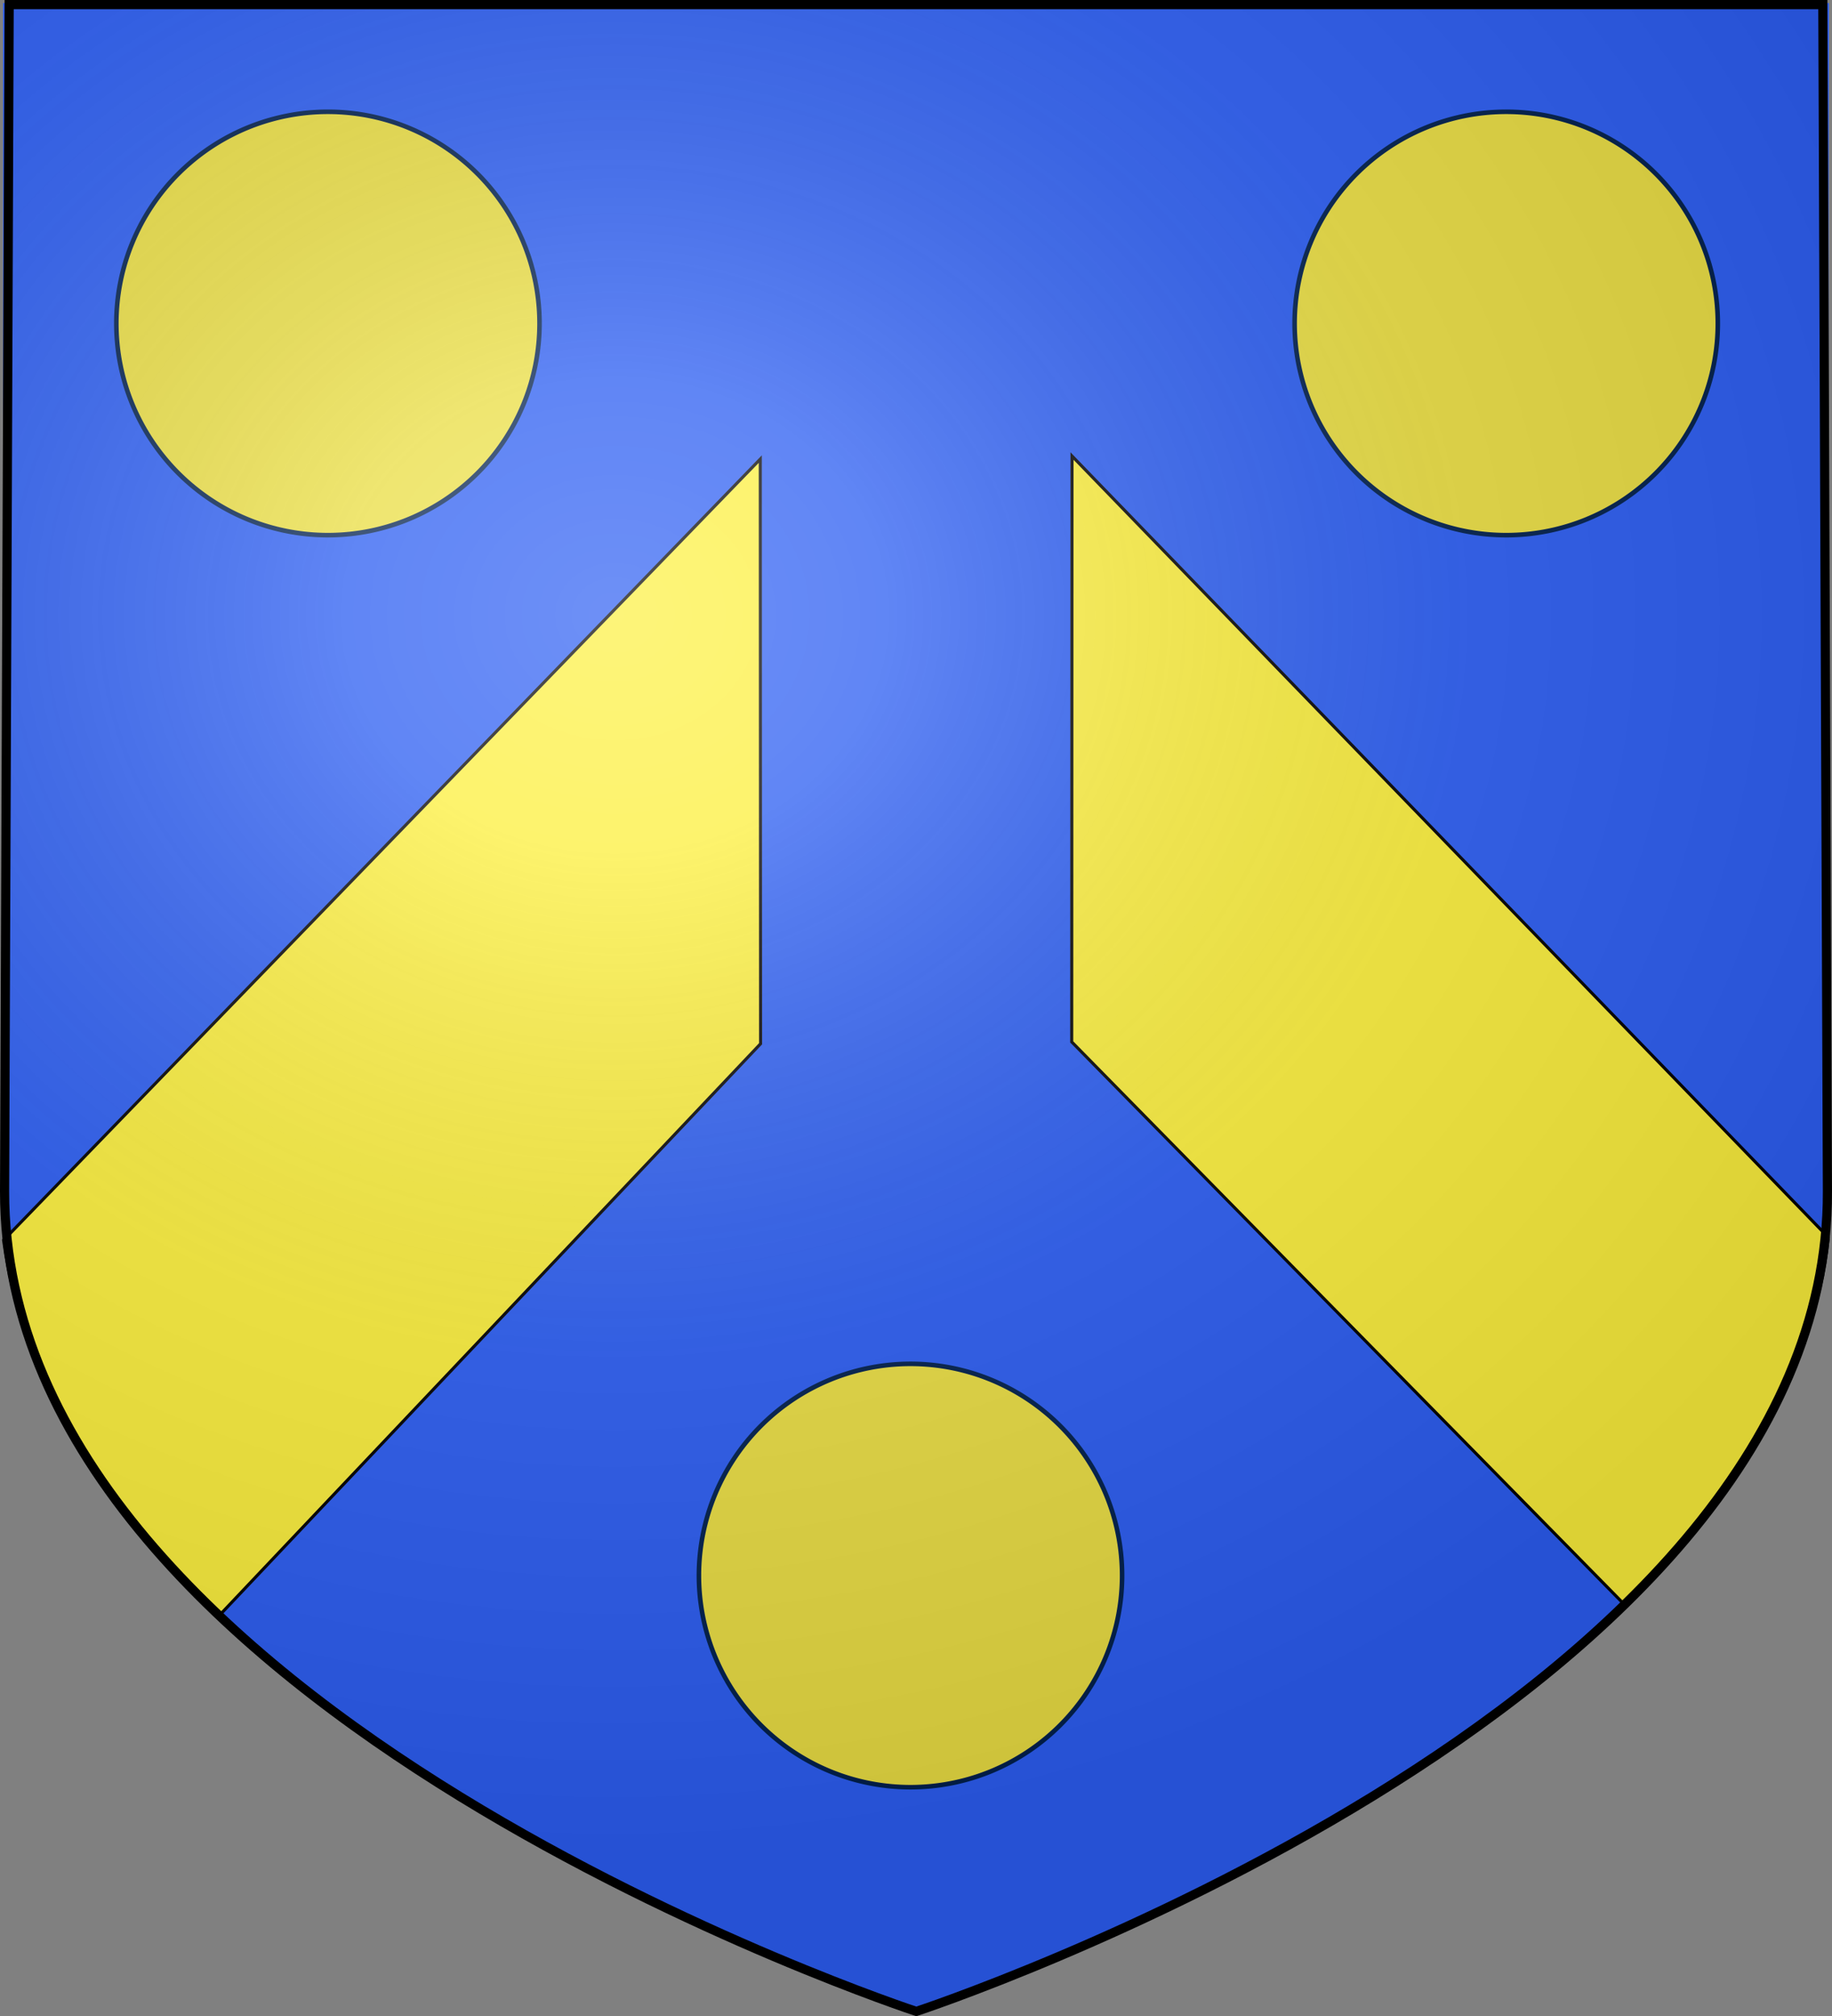
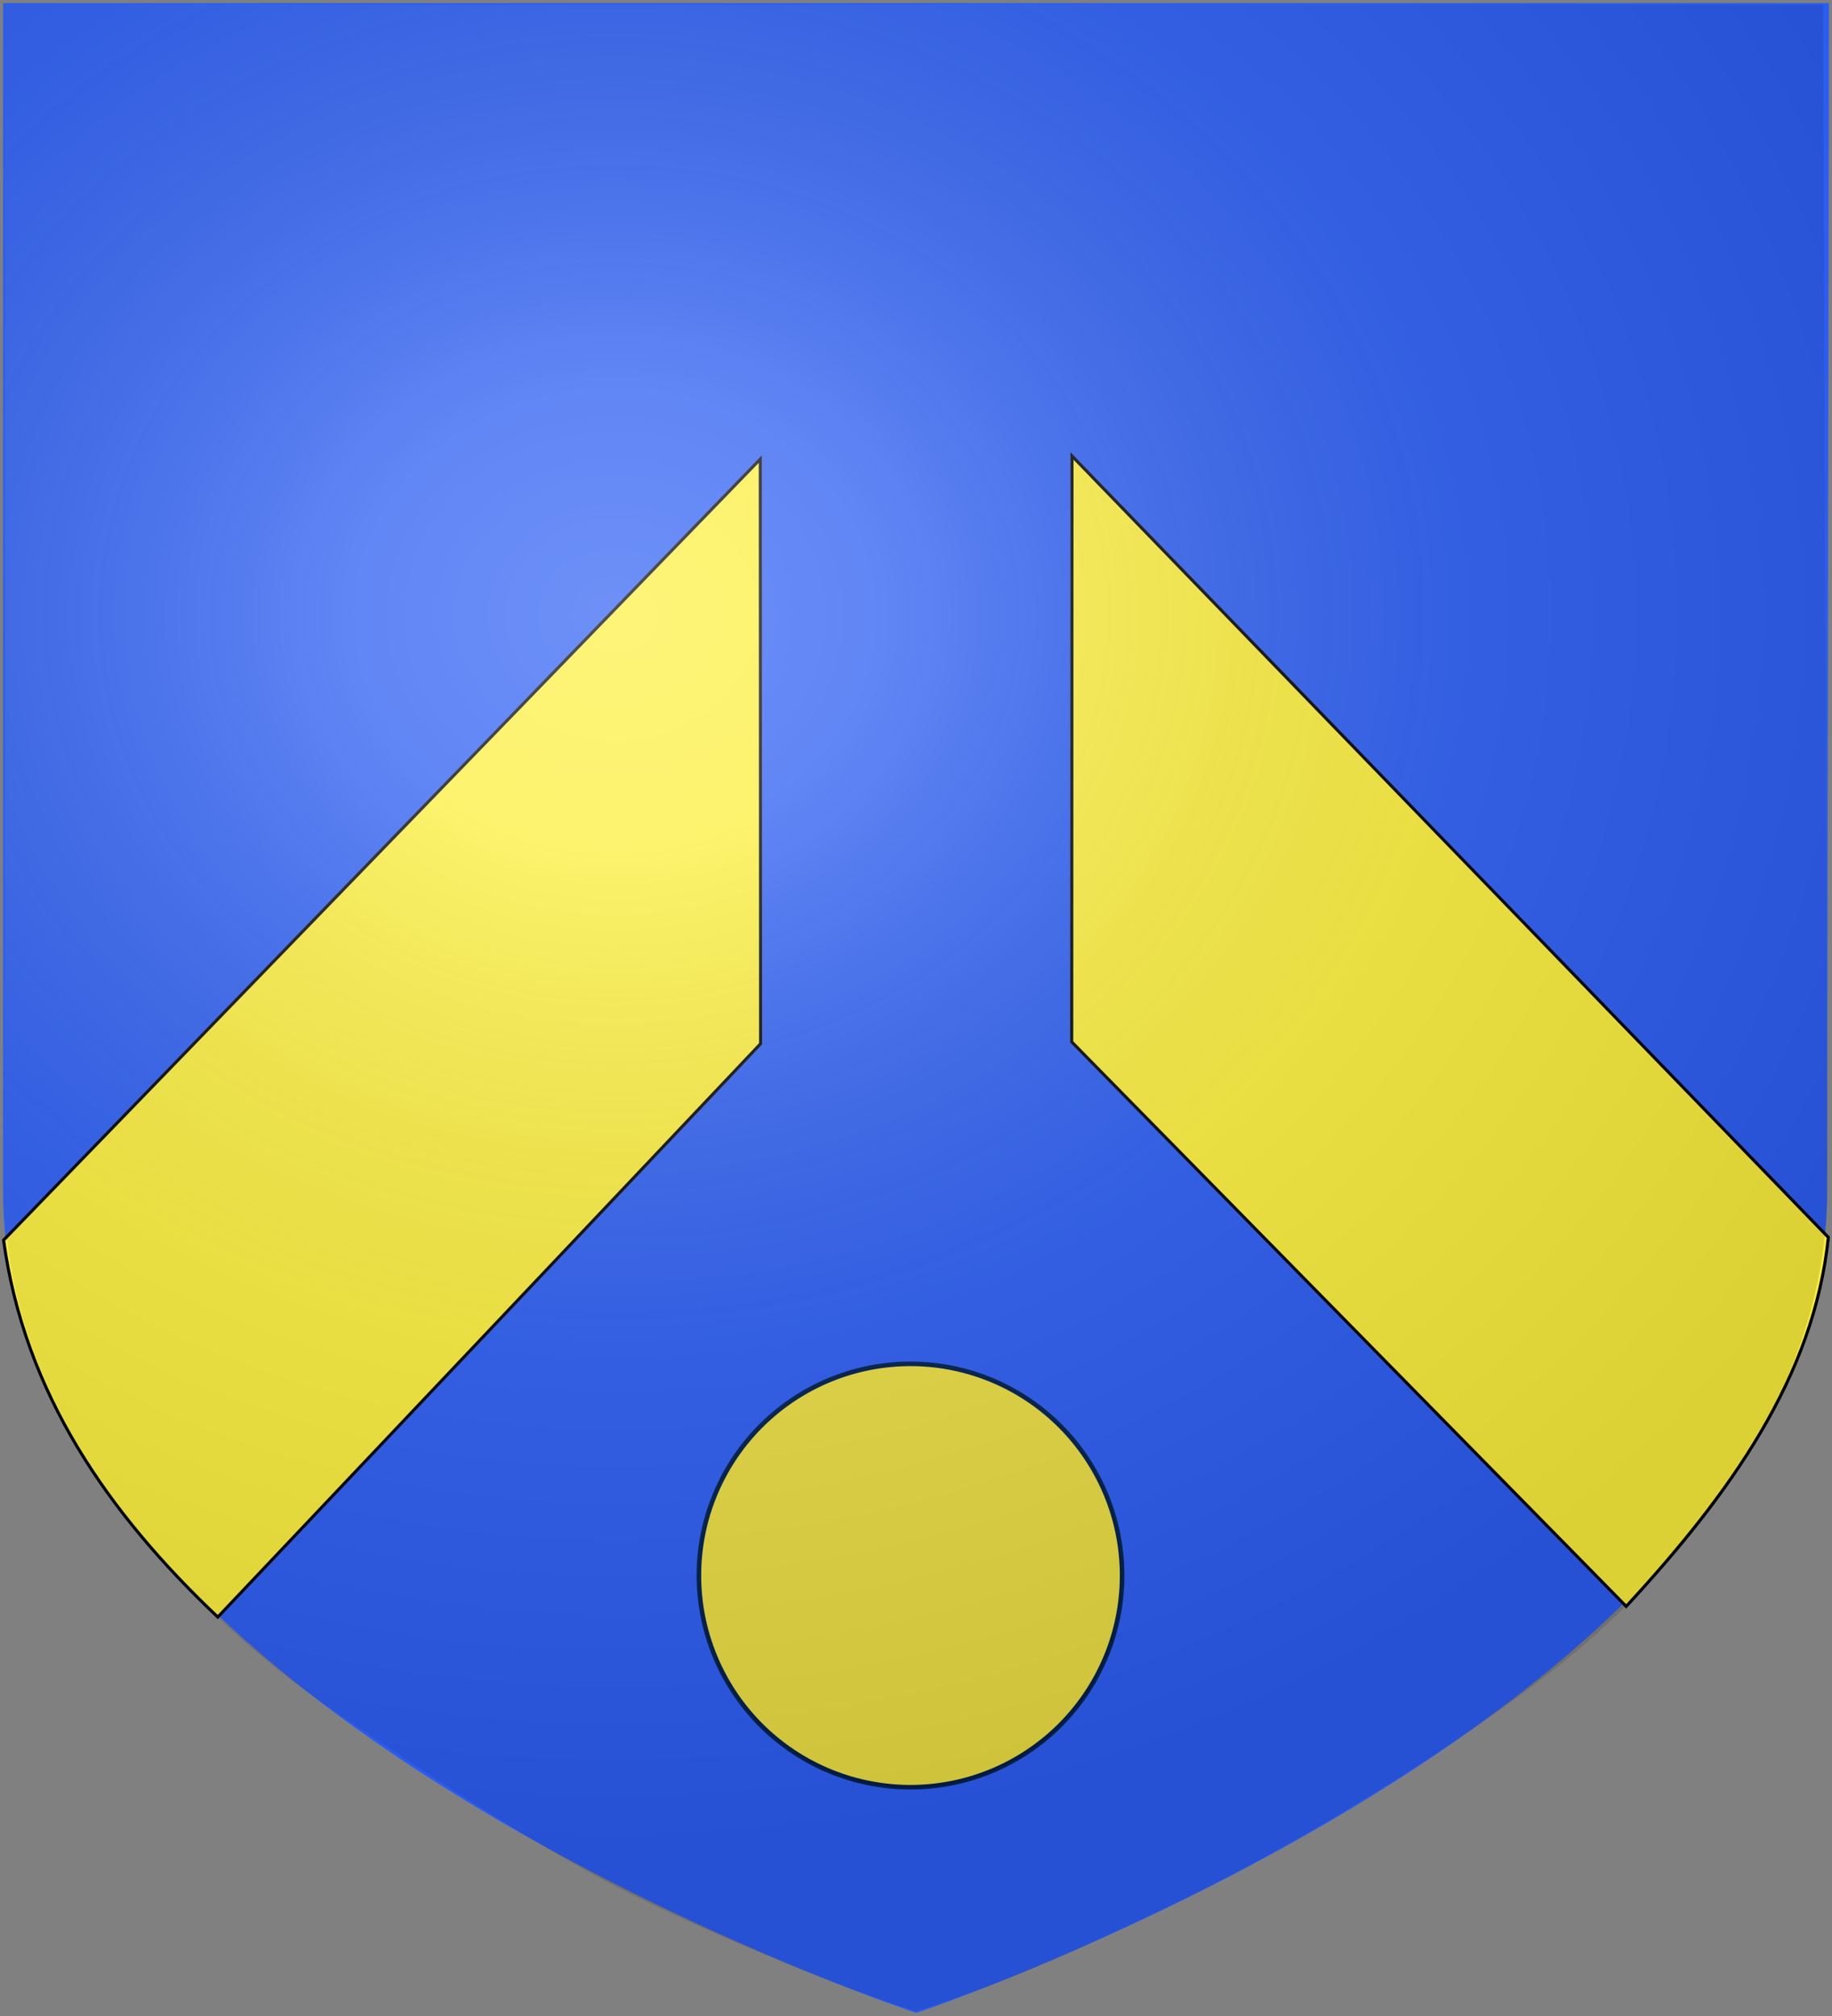
<svg xmlns="http://www.w3.org/2000/svg" xmlns:xlink="http://www.w3.org/1999/xlink" version="1.0" width="600" height="660" id="svg2">
  <rect width="100%" height="100%" fill="#808080" stroke="none" />
  <title id="title3041">Blason de la famille française d'Avrange</title>
  <defs id="defs6">
    <linearGradient id="linearGradient2893">
      <stop id="stop2895" style="stop-color:#ffffff;stop-opacity:0.314" offset="0" />
      <stop id="stop2897" style="stop-color:#ffffff;stop-opacity:0.251" offset="0.19" />
      <stop id="stop2901" style="stop-color:#6b6b6b;stop-opacity:0.126" offset="0.6" />
      <stop id="stop2899" style="stop-color:#000000;stop-opacity:0.126" offset="1" />
    </linearGradient>
    <radialGradient cx="276.8" cy="187.1" r="300" fx="276.8" fy="187.1" id="radialGradient11919" xlink:href="#linearGradient2893" gradientUnits="userSpaceOnUse" gradientTransform="matrix(1.551,0,0,1.35,-227.9,-51.26)" />
  </defs>
  <g transform="translate(0,5.47e-6)" id="layer1" style="display:inline">
    <path d="m 300.1,659 c 0,0 298.6,-99.9 298.3,-269.1 L 599,1 1.006,1 l 0,389.1 C 1.072,560.2 300.1,659 300.1,659 z" id="path3664" style="fill:#2b5df2;fill-opacity:1;stroke:none;display:inline" />
  </g>
  <g transform="translate(0,5.47e-6)" id="layer2" style="display:inline">
    <path d="m 351.1,149.3 247.7,255.8 c -4.7,45.8 -32.4,84.2 -66.2,120.8 L 351,341.1 z M 249.1,341.7 71.33,529.4 C 35.23,495.2 8.068,456.1 1.176,406 L 249,150.3 z" id="path3146" style="fill:#fcef3c;stroke:#000000;stroke-width:1;stroke-linecap:butt;stroke-linejoin:miter;stroke-miterlimit:4;stroke-opacity:1;stroke-dasharray:none" />
    <path d="m 367.5,515.8 a 69.26,69.26 0 1 1 -138.6,0 69.26,69.26 0 1 1 138.6,0 z" transform="translate(0,-5.47e-6)" id="path3041" style="fill:#eade42;fill-opacity:1;stroke:#001f4d;stroke-width:1.5;stroke-linecap:square;stroke-linejoin:round;stroke-miterlimit:4;stroke-opacity:1;stroke-dasharray:none;stroke-dashoffset:0" />
-     <path d="m 367.5,515.8 a 69.26,69.26 0 1 1 -138.6,0 69.26,69.26 0 1 1 138.6,0 z" transform="translate(-190.8,-409.9)" id="path3045" style="fill:#eade42;fill-opacity:1;stroke:#001f4d;stroke-width:1.5;stroke-linecap:square;stroke-linejoin:round;stroke-miterlimit:4;stroke-opacity:1;stroke-dasharray:none;stroke-dashoffset:0" />
-     <path d="m 367.5,515.8 a 69.26,69.26 0 1 1 -138.6,0 69.26,69.26 0 1 1 138.6,0 z" transform="translate(195.1,-409.9)" id="path3047" style="fill:#eade42;fill-opacity:1;stroke:#001f4d;stroke-width:1.5;stroke-linecap:square;stroke-linejoin:round;stroke-miterlimit:4;stroke-opacity:1;stroke-dasharray:none;stroke-dashoffset:0" />
  </g>
  <g transform="translate(0,5.47e-6)" id="layer3" style="display:inline">
    <path d="M 1.619,1.5 1.5,390.2 c 0.143,82.7 70.54,143.6 102.3,166 31.8,22.3 76.7,51.3 104.7,64.8 28,13.6 64.7,28.9 91.4,37.5 30.1,-9.6 50.3,-18.9 82.5,-34.2 32.1,-15.3 75.1,-39.7 117.5,-70.8 42.5,-31.2 98.1,-89.7 98.6,-163.8 L 597.1,1.5 1.619,1.5 z" id="path2875" style="fill:url(#radialGradient11919);fill-opacity:1;fill-rule:evenodd;stroke:none" />
  </g>
  <g transform="translate(0,5.47e-6)" id="layer4" style="display:inline">
-     <path d="m 300.1,658.5 c 0,0 299.1,-98.3 298.4,-268.5 L 597,1.5 2.999,1.5 1.5,390 C 1.259,560.5 300.1,658.5 300.1,658.5 z" id="path2440-1" style="fill:none;stroke:#000000;stroke-width:3;stroke-linecap:square;stroke-linejoin:miter;stroke-miterlimit:4;stroke-opacity:1;stroke-dasharray:none;display:inline" />
-   </g>
+     </g>
</svg>